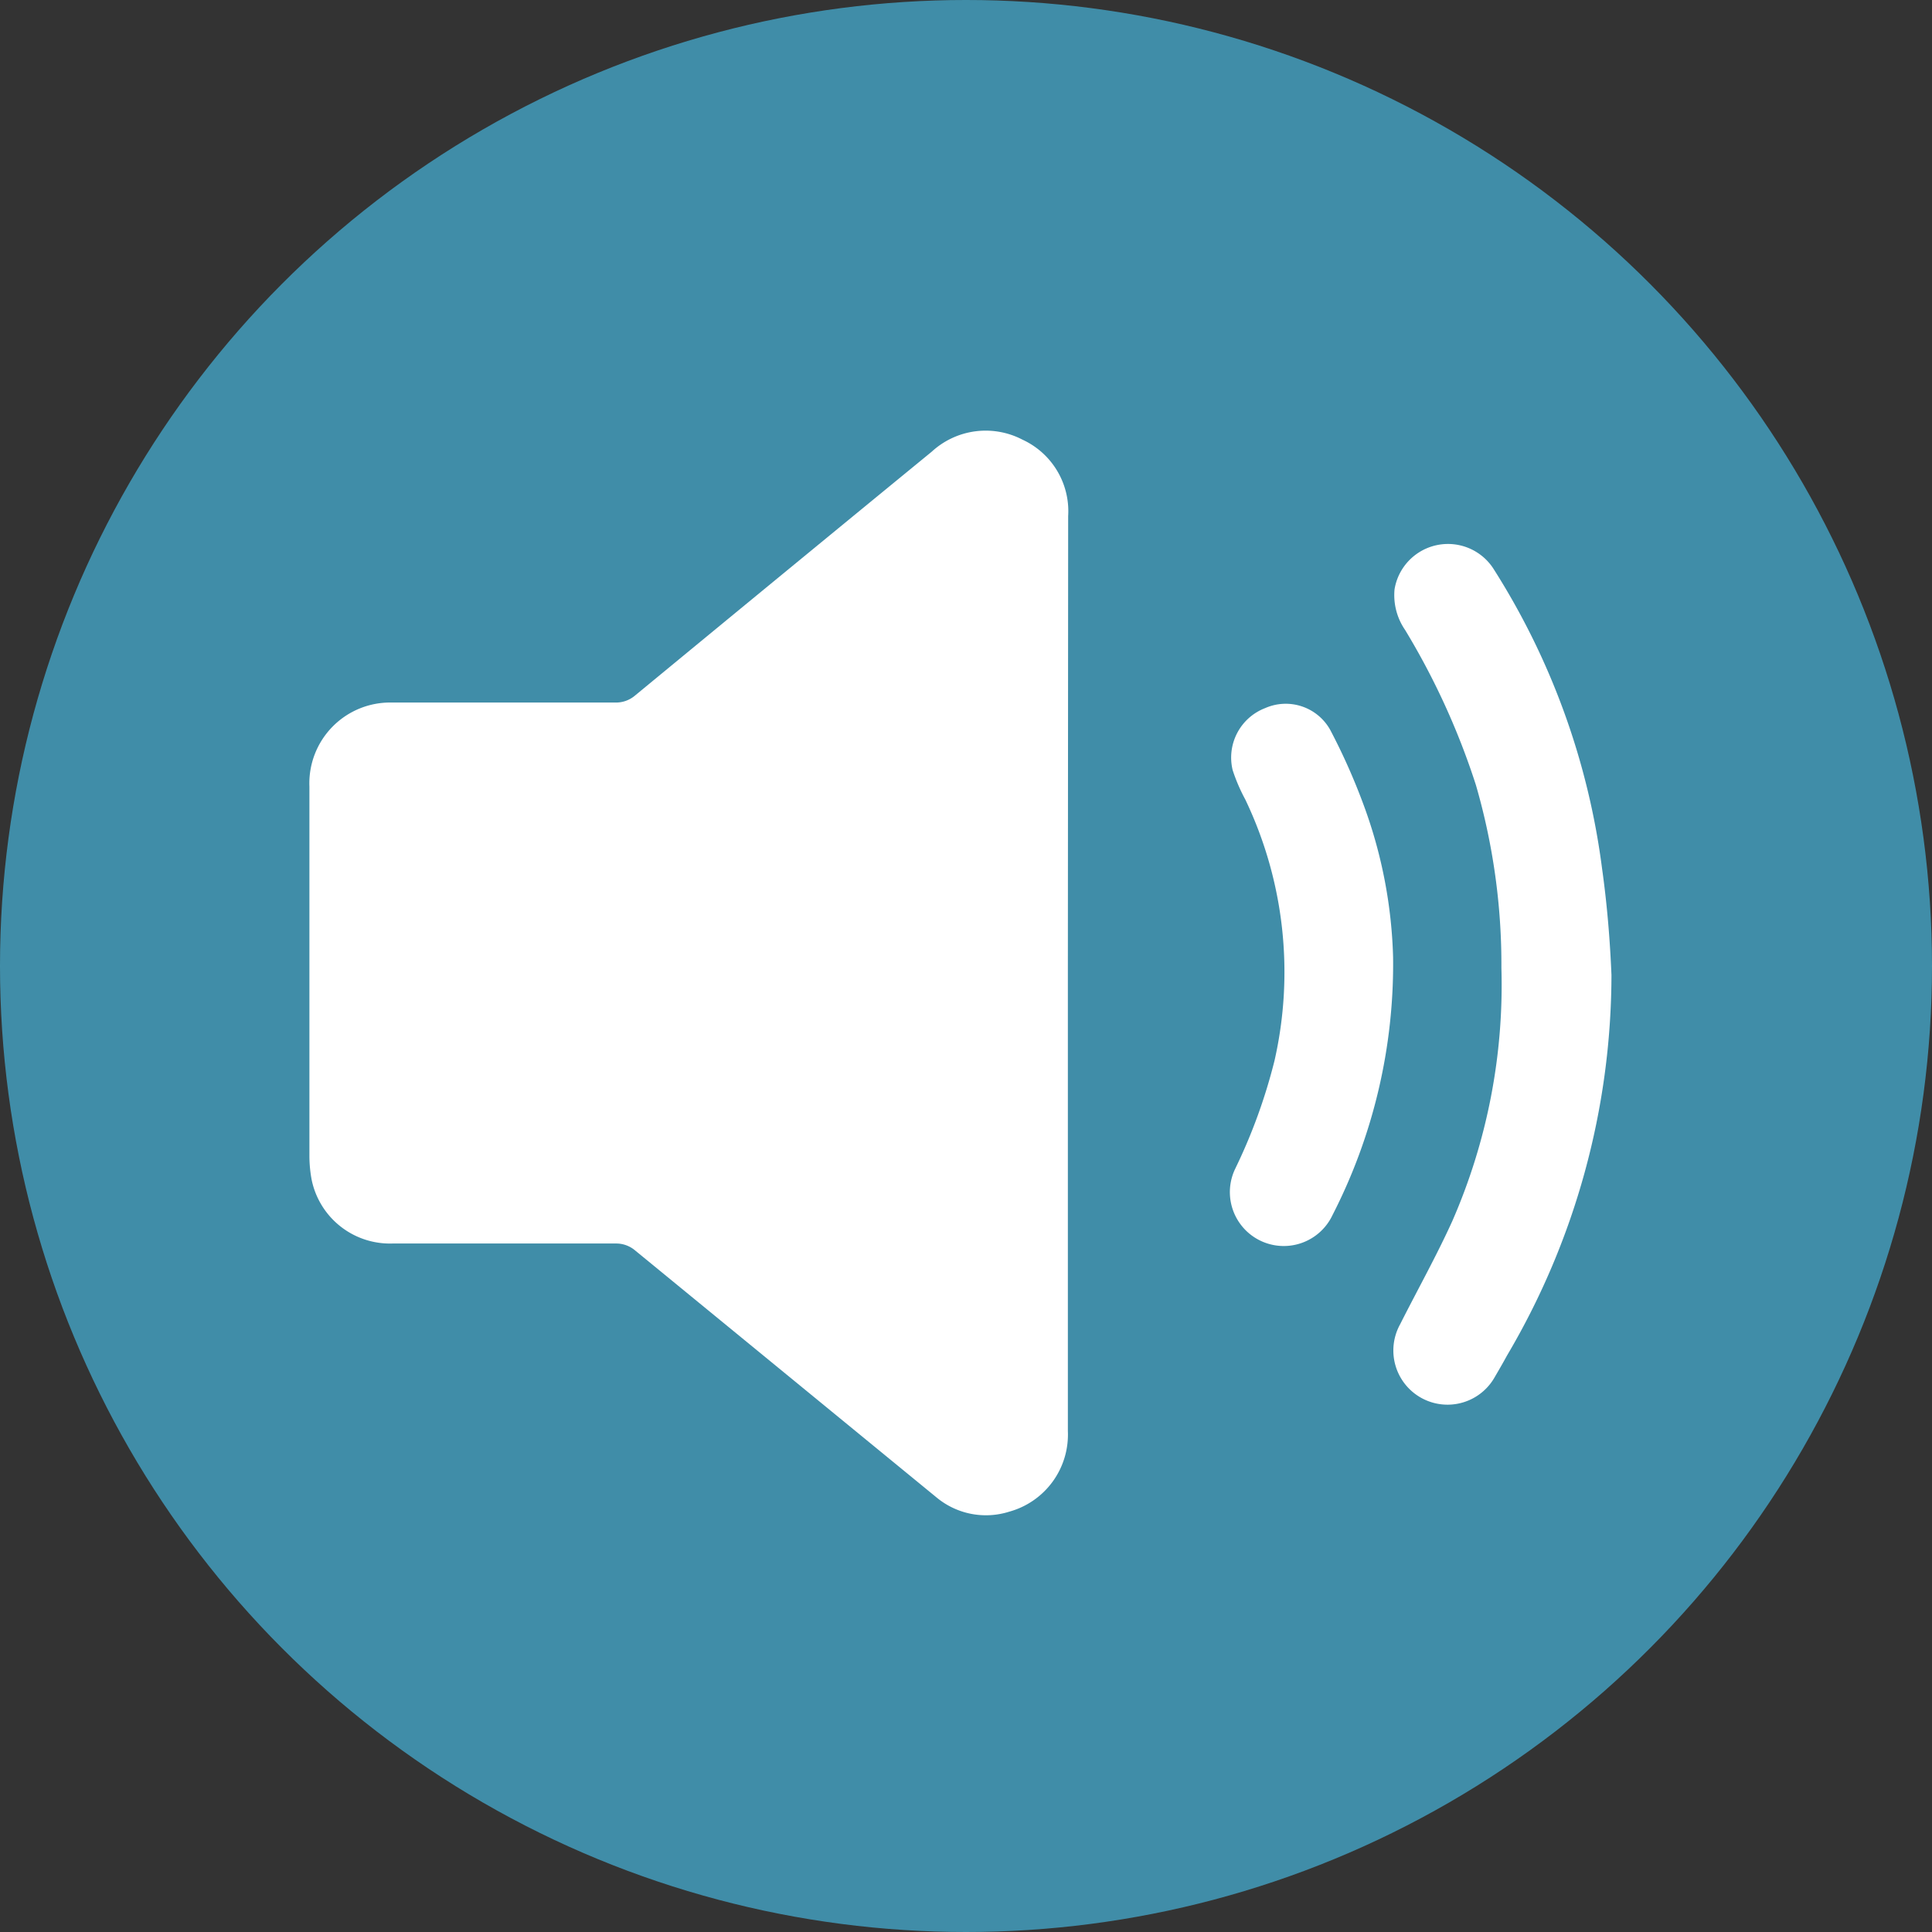
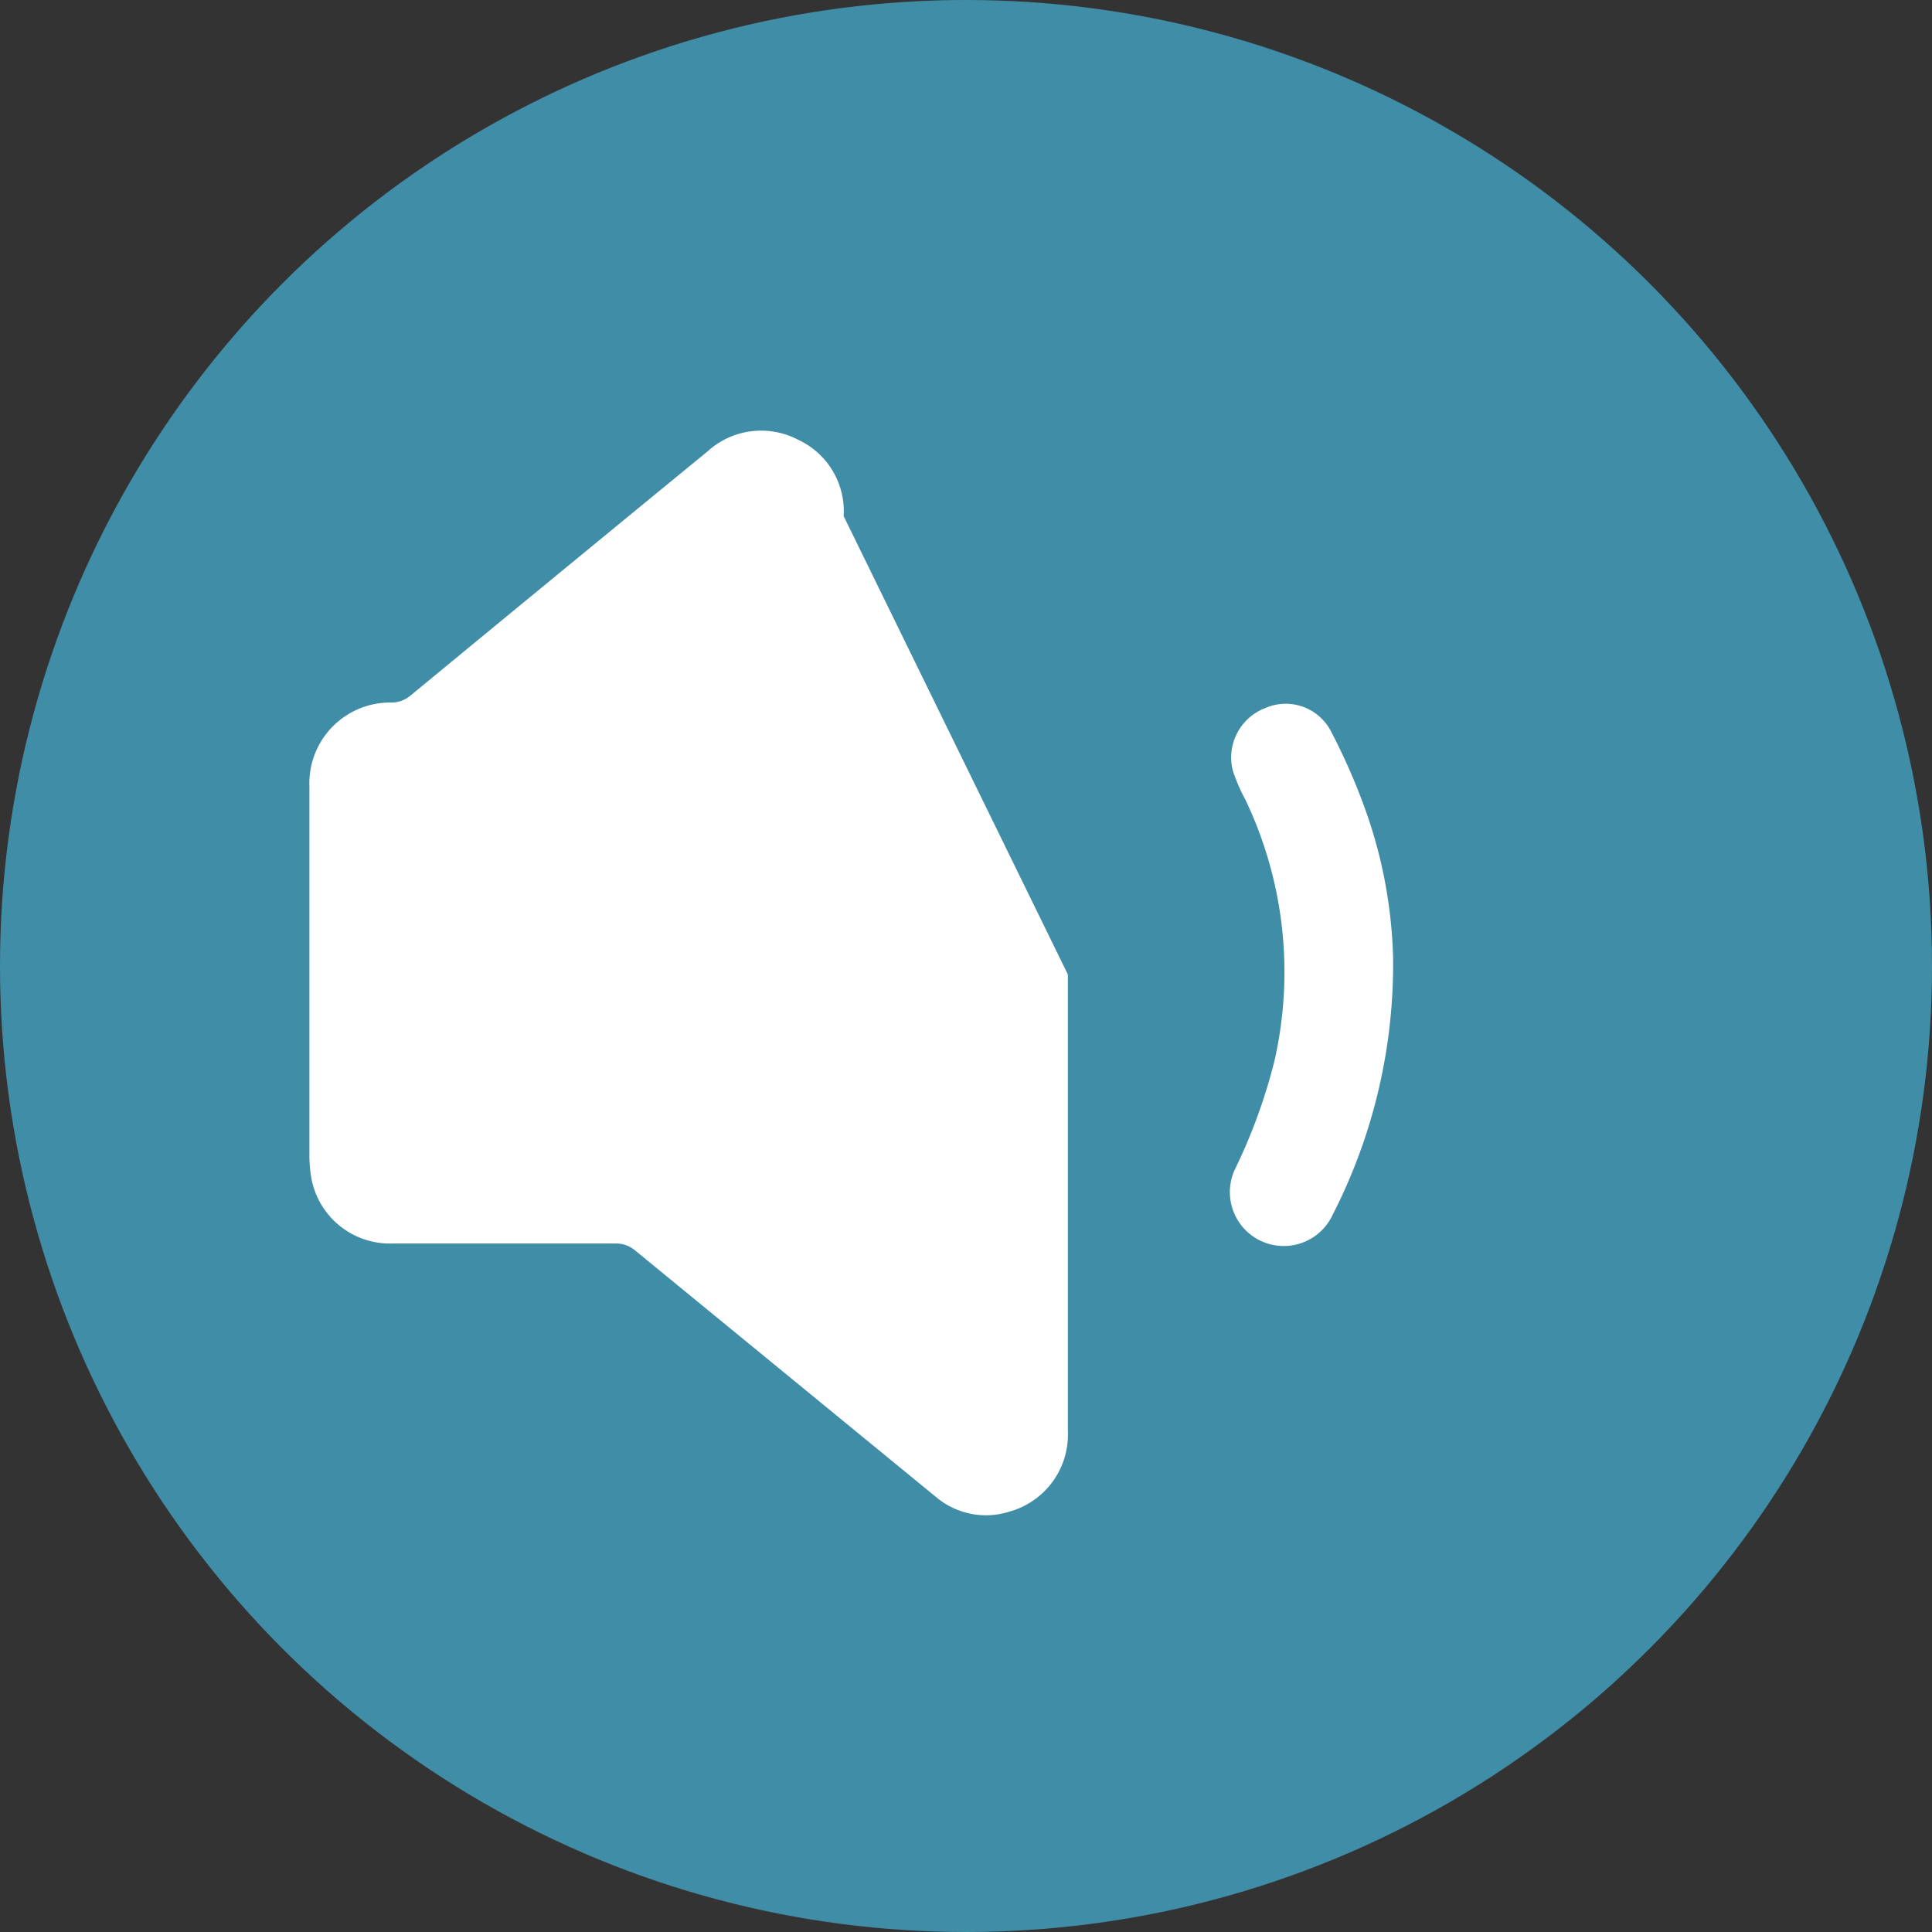
<svg xmlns="http://www.w3.org/2000/svg" id="Calque_1" data-name="Calque 1" style="fill:#4ACAF6" viewBox="0 0 66 66">
  <rect x="0" y="0" width="66" height="66" fill="#333333" stroke="none" />
  <defs>
    <style>.cls-1{fill-opacity:0.6;}.cls-2{fill:#fff;}</style>
  </defs>
  <circle class="cls-1" cx="33" cy="33" r="33" />
-   <path class="cls-2" d="M36.48,33.29v15.6a2.73,2.73,0,0,1-2,2.75A2.64,2.64,0,0,1,32,51.16l-10.3-8.44a1,1,0,0,0-.66-.24c-2.54,0-5.09,0-7.63,0a2.73,2.73,0,0,1-2.76-2.16,4.47,4.47,0,0,1-.08-.82V26.87A2.76,2.76,0,0,1,13.39,24h7.67a1,1,0,0,0,.61-.22q5.07-4.18,10.16-8.35a2.72,2.72,0,0,1,3.1-.41,2.69,2.69,0,0,1,1.56,2.61Z" />
-   <path class="cls-2" d="M55.05,33.31a25.63,25.63,0,0,1-3.57,13c-.13.24-.27.48-.41.72a1.85,1.85,0,1,1-3.24-1.79c.59-1.17,1.24-2.33,1.78-3.52a20.13,20.13,0,0,0,1.68-8.66,22,22,0,0,0-.87-6.24A25,25,0,0,0,48,21.52a2.1,2.1,0,0,1-.36-1.39A1.85,1.85,0,0,1,51,19.4a25,25,0,0,1,3.73,10.28C54.9,30.89,55,32.1,55.05,33.31Z" />
+   <path class="cls-2" d="M36.48,33.29v15.6a2.73,2.73,0,0,1-2,2.75A2.64,2.64,0,0,1,32,51.16l-10.3-8.44a1,1,0,0,0-.66-.24c-2.54,0-5.09,0-7.63,0a2.73,2.73,0,0,1-2.76-2.16,4.47,4.47,0,0,1-.08-.82V26.87A2.76,2.76,0,0,1,13.39,24a1,1,0,0,0,.61-.22q5.07-4.18,10.16-8.35a2.72,2.72,0,0,1,3.1-.41,2.69,2.69,0,0,1,1.56,2.61Z" />
  <path class="cls-2" d="M47.59,32.7a18.79,18.79,0,0,1-2.07,8.81,1.84,1.84,0,0,1-3.33-1.57,18.94,18.94,0,0,0,1.35-3.71,13.66,13.66,0,0,0-1-8.92,6,6,0,0,1-.43-1,1.81,1.81,0,0,1,1.11-2.12,1.74,1.74,0,0,1,2.22.74,21.41,21.41,0,0,1,1.17,2.64A16.24,16.24,0,0,1,47.59,32.7Z" />
</svg>